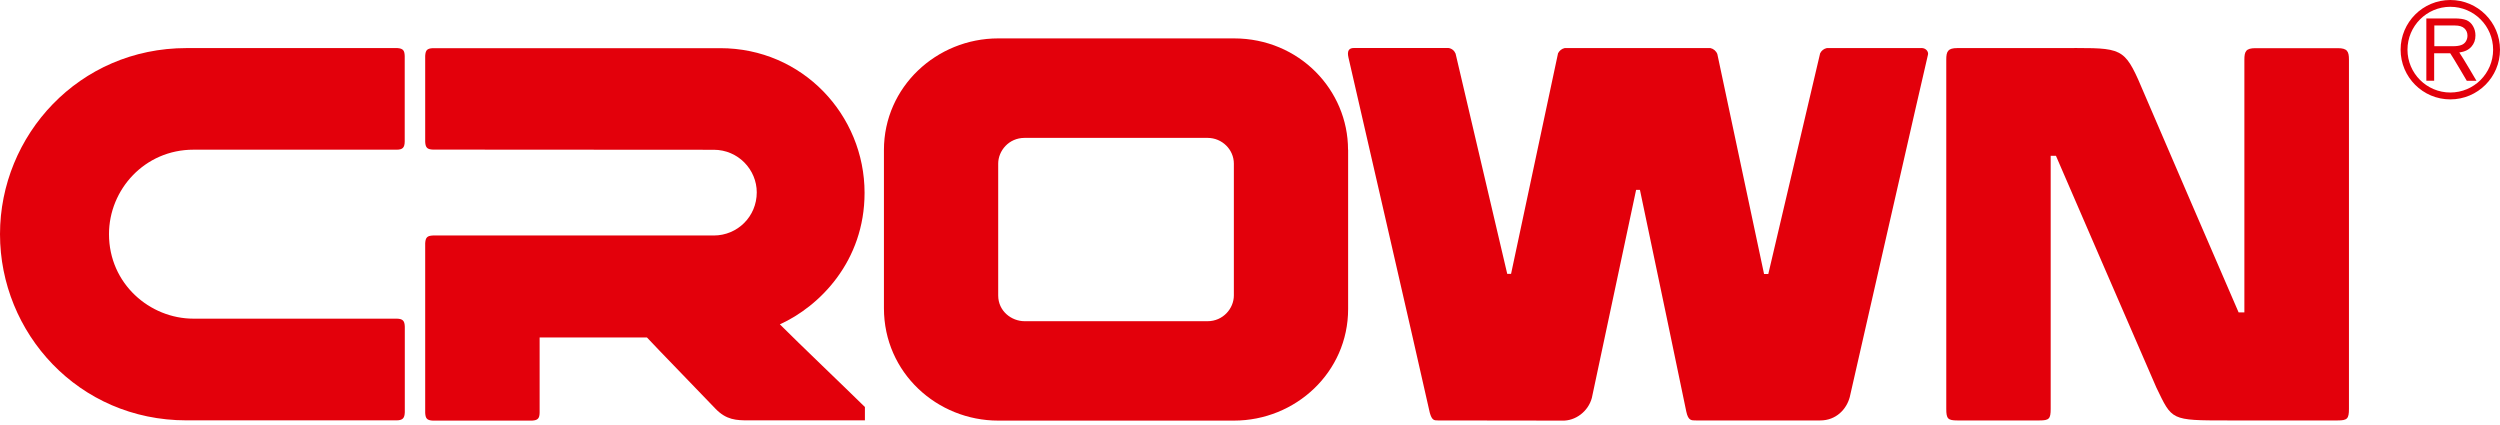
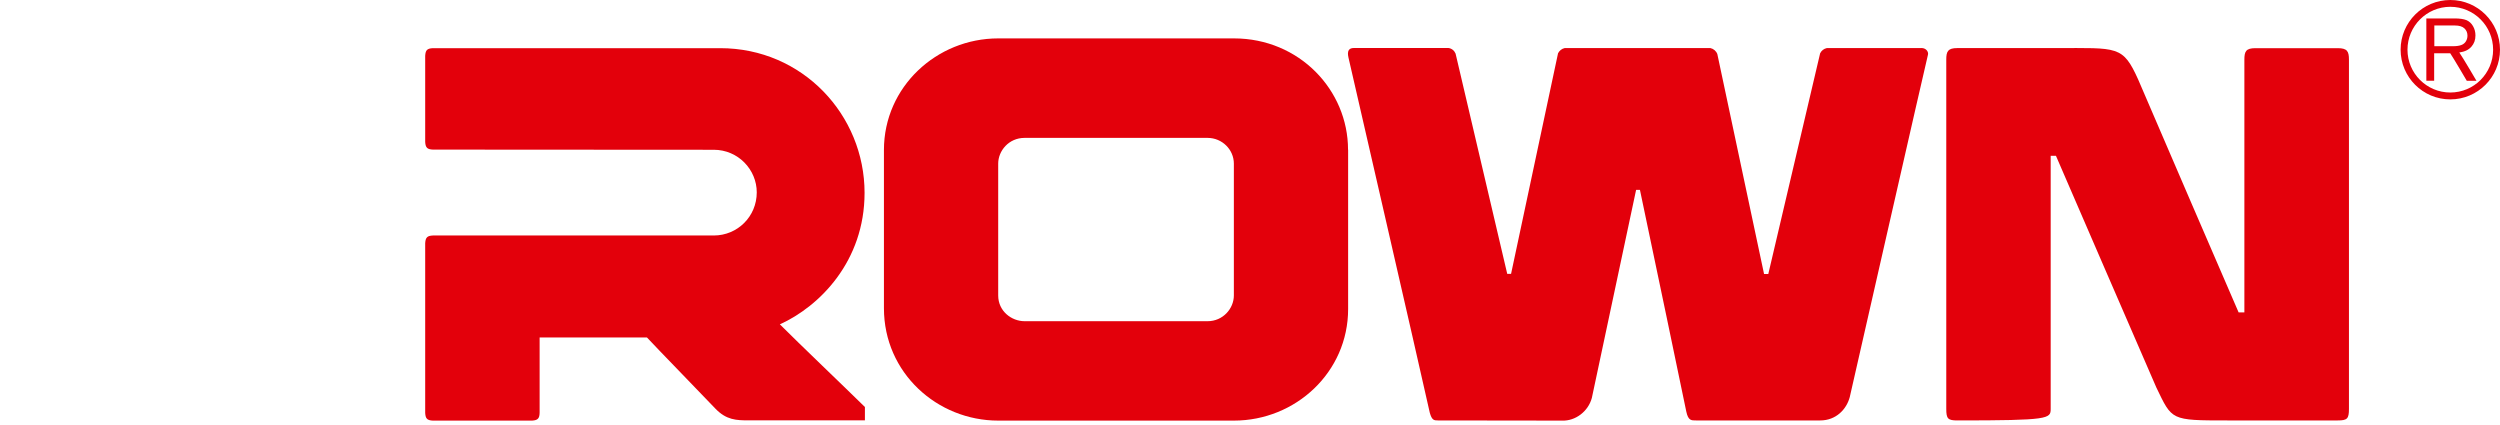
<svg xmlns="http://www.w3.org/2000/svg" width="300" height="51" viewBox="0 0 300 51" fill="none">
  <g clip-path="url(#clip0_53_3)">
-     <path fill-rule="evenodd" clip-rule="evenodd" d="M280.529 5.78H270.65C269.509 5.78 269.325 6.178 269.325 7.156V37.485H268.632C266.399 32.316 259.855 17.198 256.572 9.522C254.727 5.444 254.136 5.77 246.714 5.77H234.878C233.747 5.77 233.553 6.168 233.553 7.146V49.066C233.553 50.248 233.747 50.452 234.878 50.452H244.757C245.898 50.452 246.082 50.248 246.082 49.066V18.697H246.714C249.375 24.834 255.471 38.953 258.764 46.507C260.67 50.442 260.446 50.452 267.286 50.452H280.529C281.671 50.452 281.874 50.248 281.874 49.066V7.156C281.874 6.168 281.671 5.78 280.529 5.78Z" fill="#E3000B" />
+     <path fill-rule="evenodd" clip-rule="evenodd" d="M280.529 5.78H270.65C269.509 5.78 269.325 6.178 269.325 7.156V37.485H268.632C266.399 32.316 259.855 17.198 256.572 9.522C254.727 5.444 254.136 5.77 246.714 5.77H234.878C233.747 5.77 233.553 6.168 233.553 7.146V49.066C233.553 50.248 233.747 50.452 234.878 50.452C245.898 50.452 246.082 50.248 246.082 49.066V18.697H246.714C249.375 24.834 255.471 38.953 258.764 46.507C260.67 50.442 260.446 50.452 267.286 50.452H280.529C281.671 50.452 281.874 50.248 281.874 49.066V7.156C281.874 6.168 281.671 5.78 280.529 5.78Z" fill="#E3000B" />
    <path fill-rule="evenodd" clip-rule="evenodd" d="M148.063 35.456C148.063 37.016 146.768 38.545 144.903 38.545H122.954C121.384 38.545 119.784 37.342 119.784 35.456V19.634C119.784 18.105 121.048 16.546 122.954 16.546H144.903C146.666 16.546 148.063 17.962 148.063 19.634V35.456ZM161.764 17.962C161.764 10.806 155.913 4.608 148.073 4.608H119.784C112.403 4.608 106.072 10.419 106.072 17.993V36.985C106.072 44.753 112.475 50.472 119.784 50.472H148.073C155.474 50.472 161.775 44.661 161.775 37.087V17.962H161.764Z" fill="#E3000B" />
    <path fill-rule="evenodd" clip-rule="evenodd" d="M230.576 5.77H219.22C218.873 5.841 218.567 6.076 218.414 6.402L212.196 32.877H211.686L206.079 6.484C205.937 6.117 205.62 5.852 205.253 5.77H187.76C187.424 5.841 187.128 6.076 186.965 6.392L181.327 32.867H180.869L174.67 6.433C174.517 6.066 174.201 5.811 173.814 5.76H162.468C161.866 5.76 161.632 6.106 161.815 6.902C161.978 7.636 170.185 43.265 171.571 49.514C171.826 50.432 172.081 50.452 172.55 50.452C173.019 50.452 187.454 50.472 187.454 50.472C189.044 50.533 190.584 49.382 191.022 47.75L196.333 22.784H196.792C198.026 28.565 202.165 48.474 202.358 49.402C202.593 50.483 202.96 50.452 203.531 50.452H218.435C220.321 50.452 221.585 49.117 221.972 47.648C221.972 47.648 231.249 6.902 231.351 6.586C231.453 6.28 231.188 5.76 230.556 5.76" fill="#E3000B" />
-     <path fill-rule="evenodd" clip-rule="evenodd" d="M23.213 17.962H47.597C48.321 17.962 48.556 17.708 48.566 16.984V6.728C48.546 6.045 48.362 5.821 47.689 5.77H22.387C9.45 5.77 0 16.25 0 28.096C0 39.942 9.389 50.442 22.377 50.442H47.597C48.321 50.432 48.556 50.187 48.576 49.453V39.208C48.556 38.494 48.331 38.26 47.638 38.239H23.213C17.983 38.239 13.079 34.059 13.079 28.096C13.079 22.744 17.361 17.962 23.213 17.962Z" fill="#E3000B" />
    <path fill-rule="evenodd" clip-rule="evenodd" d="M103.789 48.841C101.312 46.405 96.011 41.348 93.584 38.922C98.335 36.771 103.748 31.368 103.748 23.141C103.748 13.803 96.306 5.78 86.428 5.78H51.93C51.257 5.821 51.064 6.015 51.023 6.698V17.035C51.064 17.718 51.267 17.922 51.95 17.952L85.653 17.973C88.579 17.973 90.811 20.358 90.811 23.08C90.811 25.996 88.487 28.259 85.653 28.259H51.961C51.267 28.289 51.064 28.493 51.023 29.186V49.555C51.064 50.238 51.257 50.432 51.92 50.472H63.858C64.541 50.432 64.745 50.207 64.755 49.514V40.492H77.63C78.609 41.562 84.99 48.117 85.837 49.025C87.162 50.411 88.375 50.442 89.823 50.442H103.789V48.851V48.841Z" fill="#E3000B" />
    <path d="M294.036 0C290.744 0 288.073 2.671 288.073 5.964C288.073 9.256 290.744 11.927 294.036 11.927C297.329 11.927 300 9.256 300 5.964C300 2.671 297.329 0 294.036 0ZM294.036 11.102C291.202 11.102 288.898 8.798 288.898 5.964C288.898 3.13 291.202 0.816 294.036 0.816C296.87 0.816 299.174 3.119 299.174 5.964C299.174 8.808 296.87 11.102 294.036 11.102Z" fill="#E3000B" />
    <path d="M292.099 3.058H294.577C295.097 3.058 295.484 3.17 295.729 3.405C295.973 3.629 296.096 3.925 296.096 4.282C296.096 4.526 296.034 4.751 295.912 4.954C295.79 5.158 295.606 5.311 295.362 5.403C295.117 5.495 294.78 5.546 294.363 5.546H292.12V3.068L292.099 3.058ZM292.099 9.695V6.392H294.026C294.373 6.891 296.014 9.695 296.014 9.695H297.176C297.176 9.695 295.504 6.84 295.117 6.3C295.8 6.198 296.238 5.974 296.565 5.607C296.891 5.24 297.054 4.802 297.054 4.261C297.054 3.853 296.962 3.476 296.758 3.13C296.565 2.793 296.299 2.559 295.973 2.416C295.647 2.284 295.168 2.212 294.536 2.212H291.161V9.685H292.099V9.695Z" fill="#E3000B" />
  </g>
  <defs>
    <clipPath id="clip0_53_3">
      <rect width="300" height="50.472" fill="white" />
    </clipPath>
  </defs>
</svg>